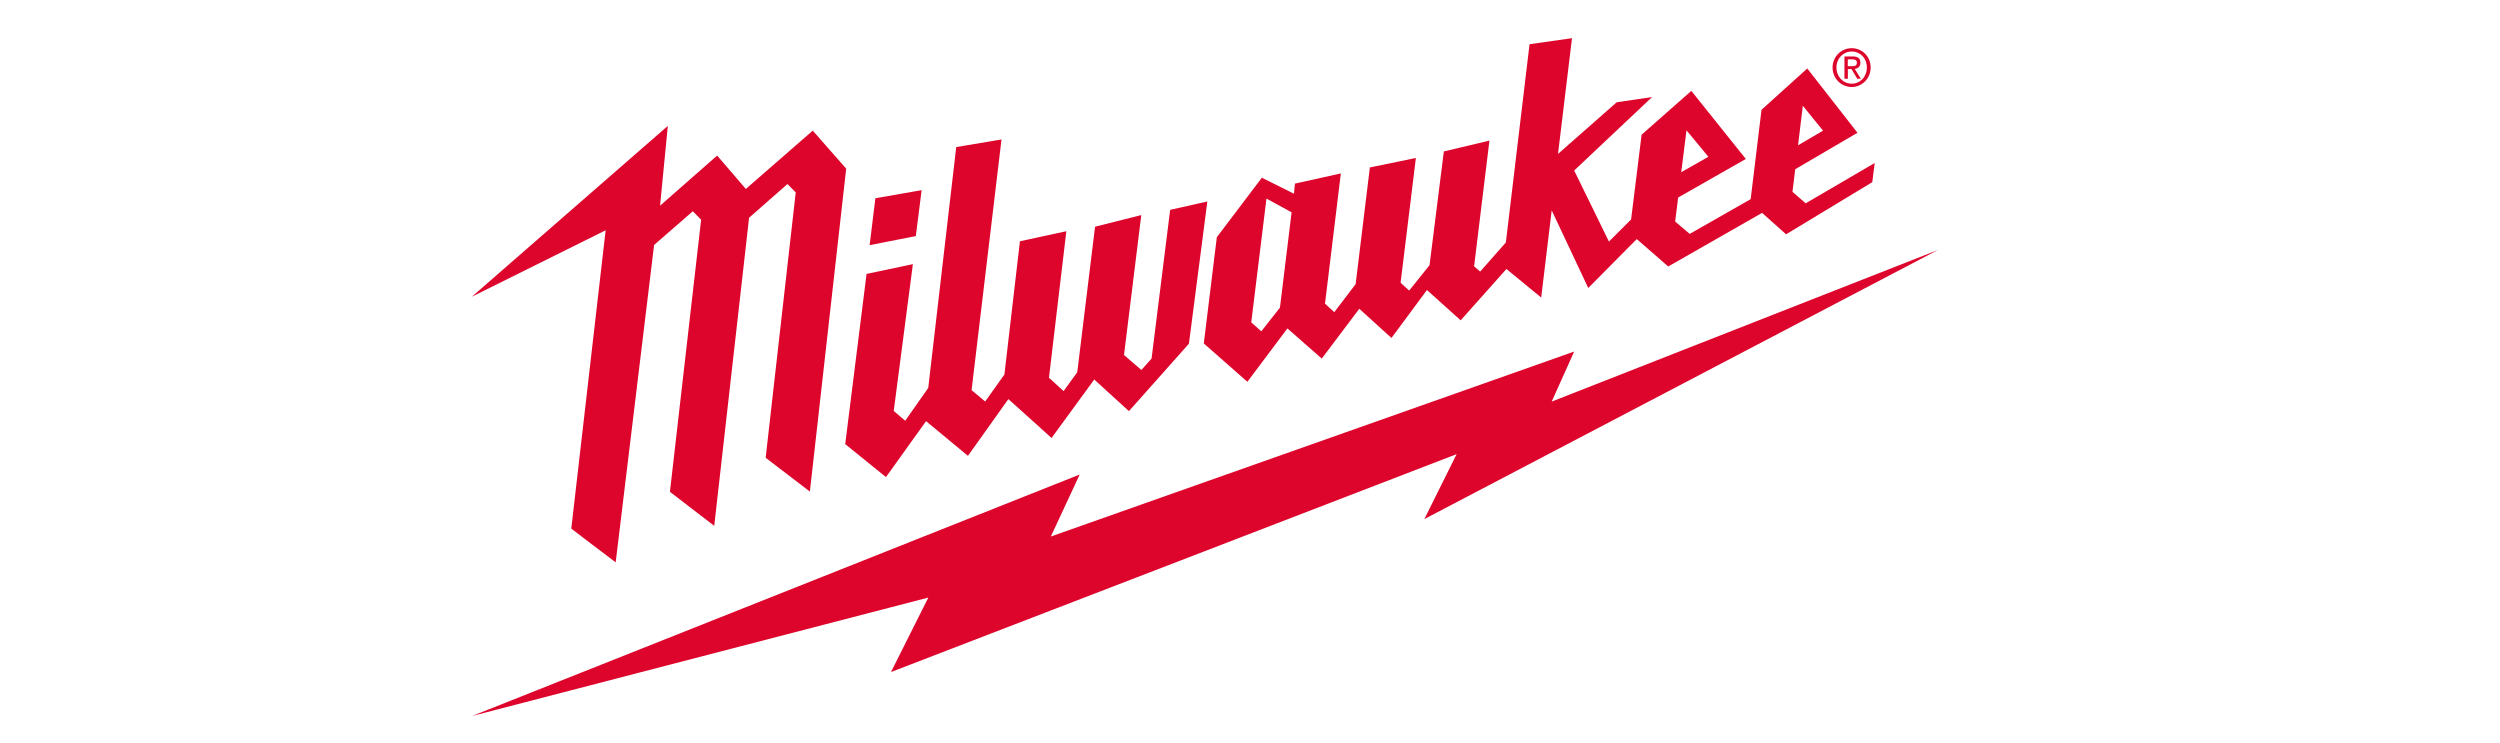
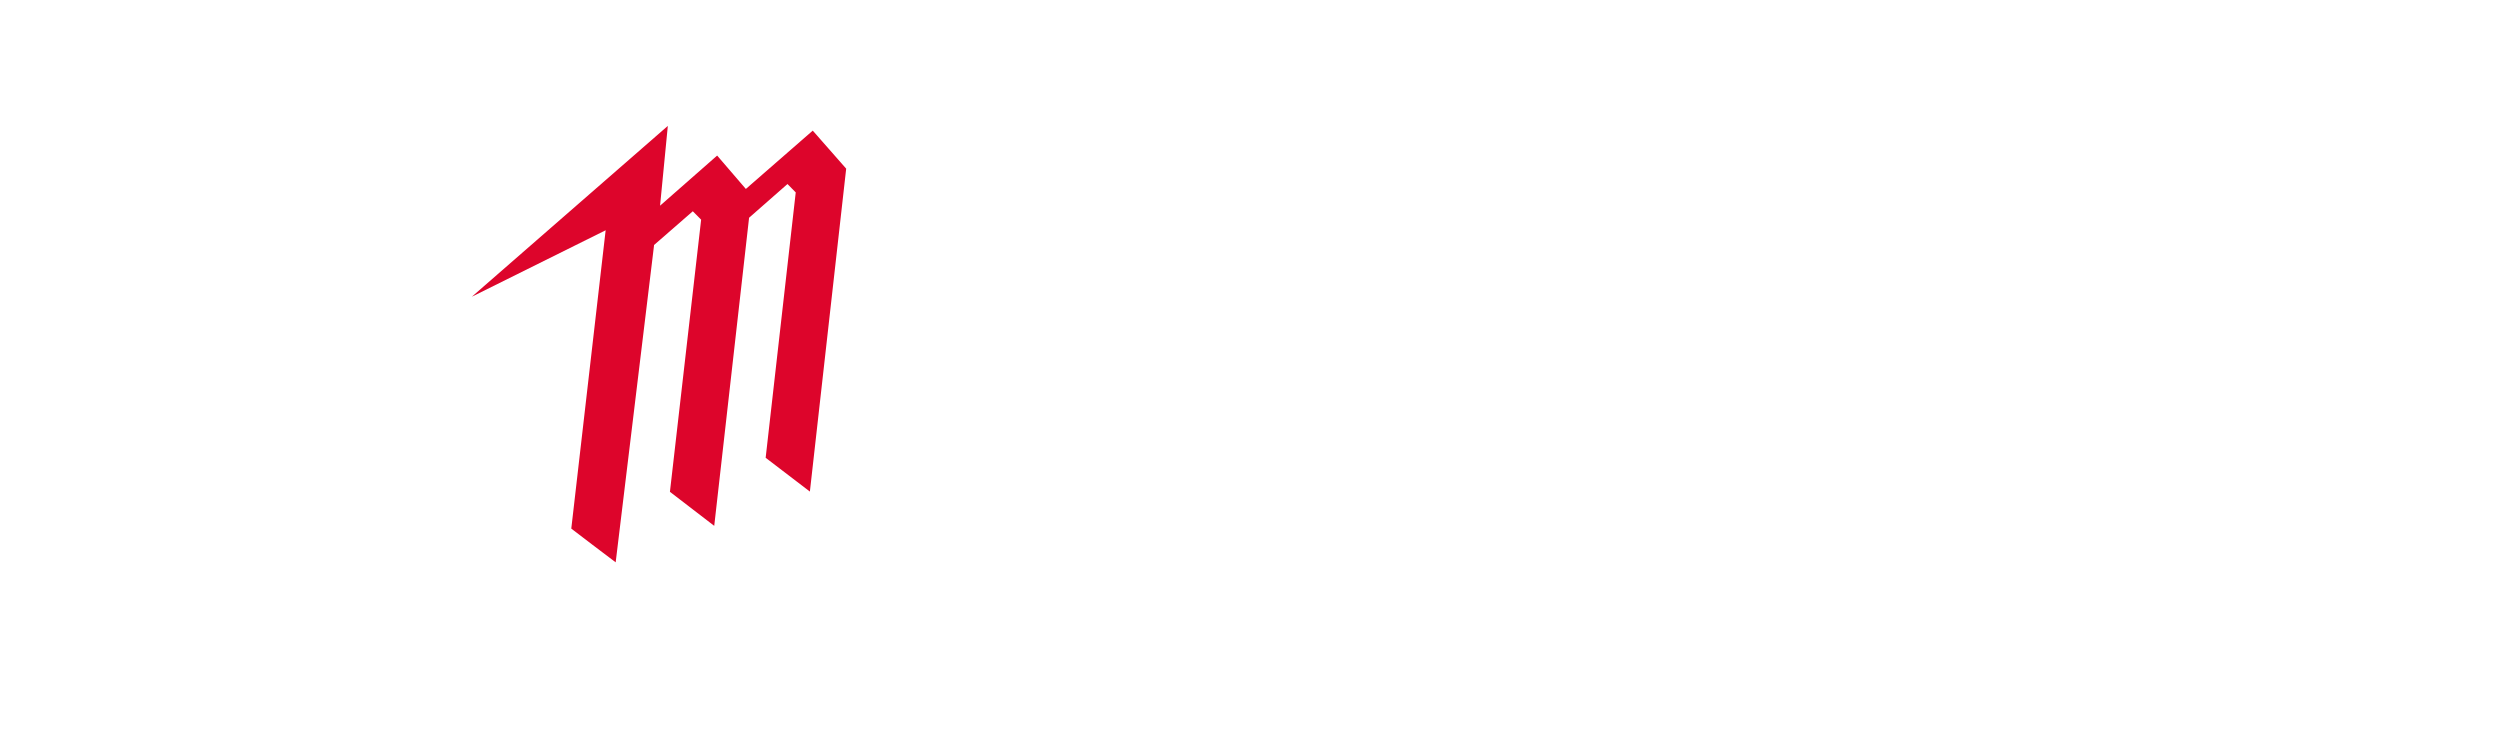
<svg xmlns="http://www.w3.org/2000/svg" id="milwaukee" viewBox="0 0 309.21 91.87">
  <defs>
    <style>.cls-1{fill:#dd052b;stroke-width:0px;}</style>
  </defs>
-   <polygon class="cls-1" points="239.69 30.92 191.92 49.67 194.7 43.48 129.97 66.36 133.54 58.69 58.38 88.56 114.82 73.91 110.2 83.12 180.16 56.17 176.17 64.2 239.69 30.92" />
-   <path class="cls-1" d="m226.66,8.35c0-1.37,1.09-2.39,2.37-2.39s2.34,1.02,2.34,2.39-1.08,2.41-2.34,2.41-2.37-1.01-2.37-2.41m2.37,2c1.05,0,1.87-.85,1.87-2s-.82-1.98-1.87-1.98-1.89.85-1.89,1.98.82,2,1.89,2m-.49-.61h-.41v-2.76h1.02c.63,0,.95.24.95.78,0,.5-.3.71-.7.76l.76,1.22h-.45l-.71-1.2h-.45v1.2Zm.48-1.55c.34,0,.65-.02.65-.45,0-.34-.3-.4-.58-.4h-.55v.85h.48Z" />
  <path class="cls-1" d="m100.53,16.15l-8.28,7.22s-3.29-3.83-3.55-4.13c-.29.26-7.06,6.2-7.06,6.2l.96-9.87-24.24,21.13,16.55-8.22-4.25,36.9s5.06,3.87,5.49,4.17c.43-3.52,4.52-37.33,4.74-39.16v-.08s4.8-4.18,4.8-4.18l1.03,1.04-3.86,33.66s5.15,3.97,5.48,4.21c.04-.33,3.49-30.84,4.31-38.11l4.75-4.17,1.02,1.04-3.72,32.82,5.47,4.18,4.49-39.94-4.14-4.71Z" />
-   <path class="cls-1" d="m223.35,25.16l-1.65-1.43.34-2.8,7.7-4.51-6.21-7.95-5.66,5.11-1.34,11.05-7.54,4.3-1.8-1.53.37-2.97,8.37-4.77-6.74-8.42-6.15,5.42-1.3,10.48-2.74,2.74-4.3-8.79,9.64-9.09-4.38.65-7.26,6.39,1.73-14.32-5.25.75-2.93,24.52-3.18,3.6-.75-.65,1.9-15.55-5.64,1.34-1.77,14.07-2.52,3.14-1.06-.97,1.89-15.43-5.69,1.17-1.76,14.43-2.64,3.47-1.15-1.05,1.96-16.11-5.68,1.26-.12,1.25-3.97-1.98-5.57,7.36-1.61,13.14,5.39,4.74,4.95-6.6,4.25,3.73,4.64-6.16,3.98,3.61,4.39-5.93,4.17,3.75,5.66-6.35,4.3,3.53,1.3-10.78,4.52,9.6,6-6.05,3.89,3.39,11.61-6.63,2.97,2.65,10.66-6.45.3-2.37-8.51,4.97Zm-.36-12.07l2.49,3.07-3.09,1.81.59-4.88Zm-14.39,3.04l2.7,3.26-3.36,1.91.65-5.17Zm-50.29,21.92l-2.31,2.93-1.24-1.11,1.88-15.31,3.11,1.7-1.44,11.78Zm-13.58-12.1l-2.3,18.4-1.26,1.41-2.15-1.85,2.14-17.31-5.72,1.44-2.2,18-1.69,2.33-1.81-1.65,2.15-18.12-5.74,1.24-1.92,16.48-2.38,3.34-1.68-1.41,3.7-31-5.6.94-3.46,29.79-2.85,4.06-1.42-1.21,2.37-18.16-5.73,1.21-2.64,21.05,5.04,4.08,4.96-6.92,5.18,4.29,5-7.02,5.34,4.81,5.28-7.23,4.29,3.91,7.42-8.34,2.28-17.59-4.58,1.03Zm-30.74-2.43l-5.72,1-.71,5.8,5.71-1.12.72-5.68Z" />
</svg>